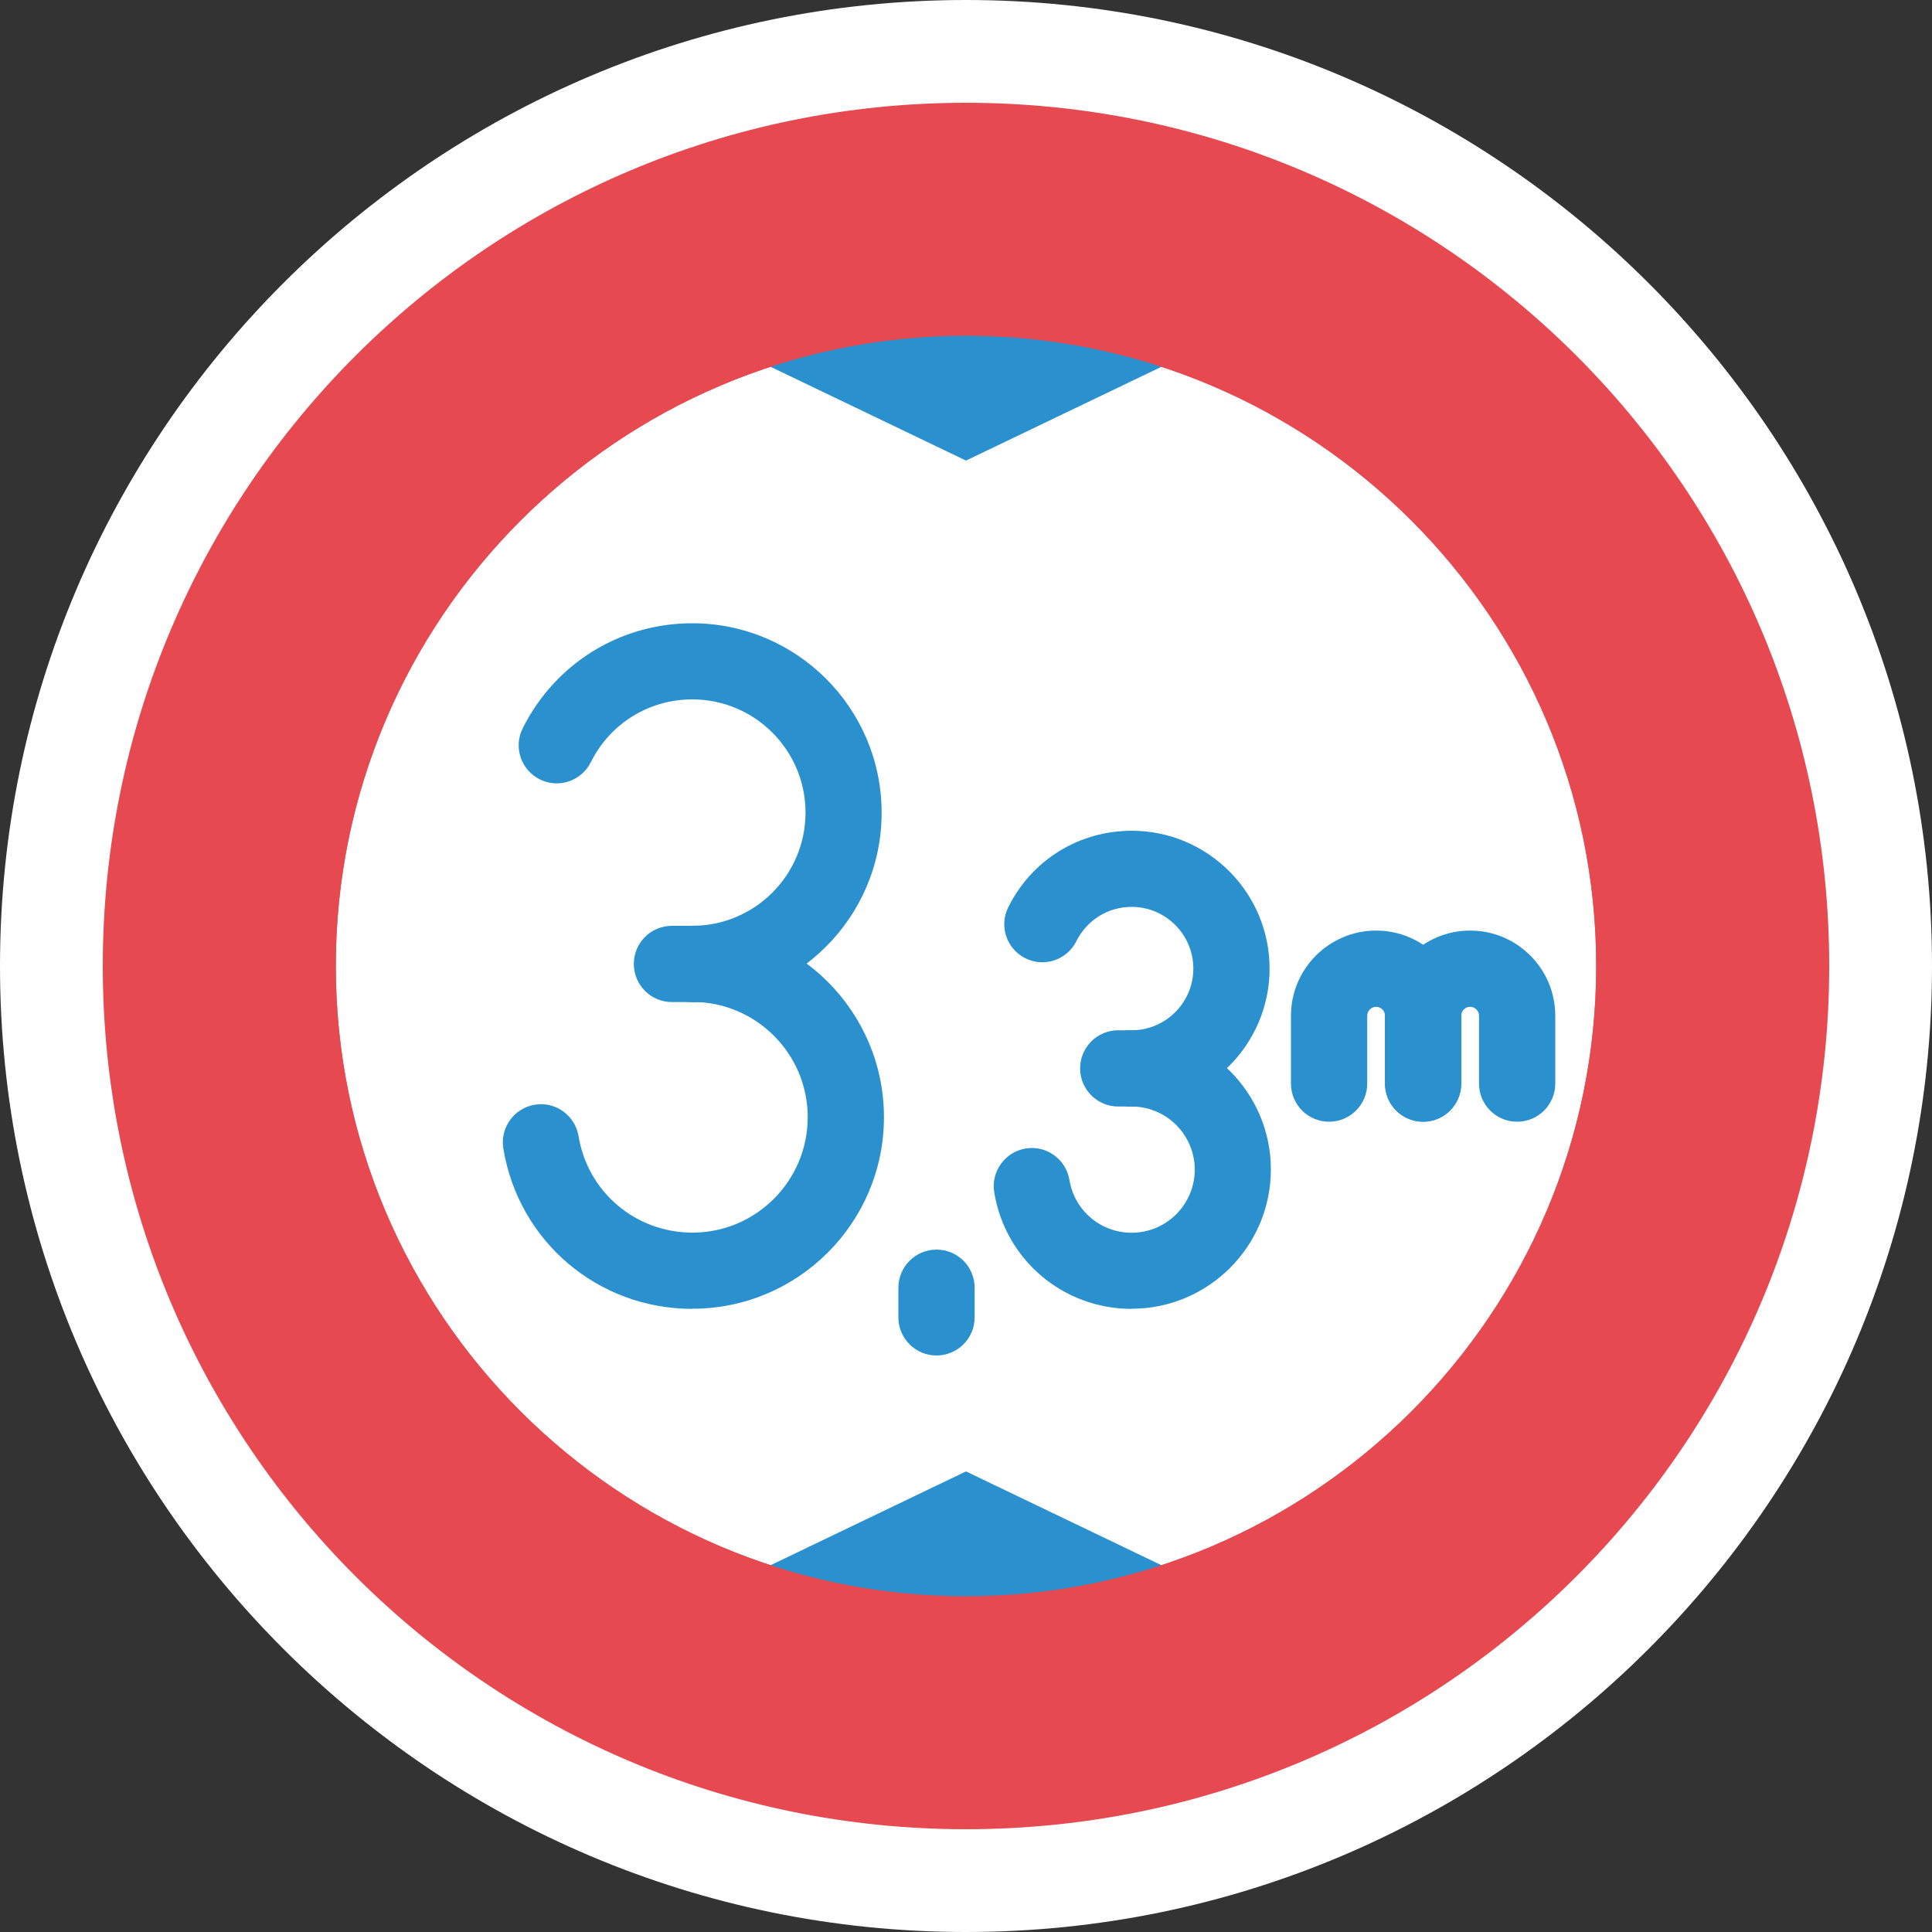
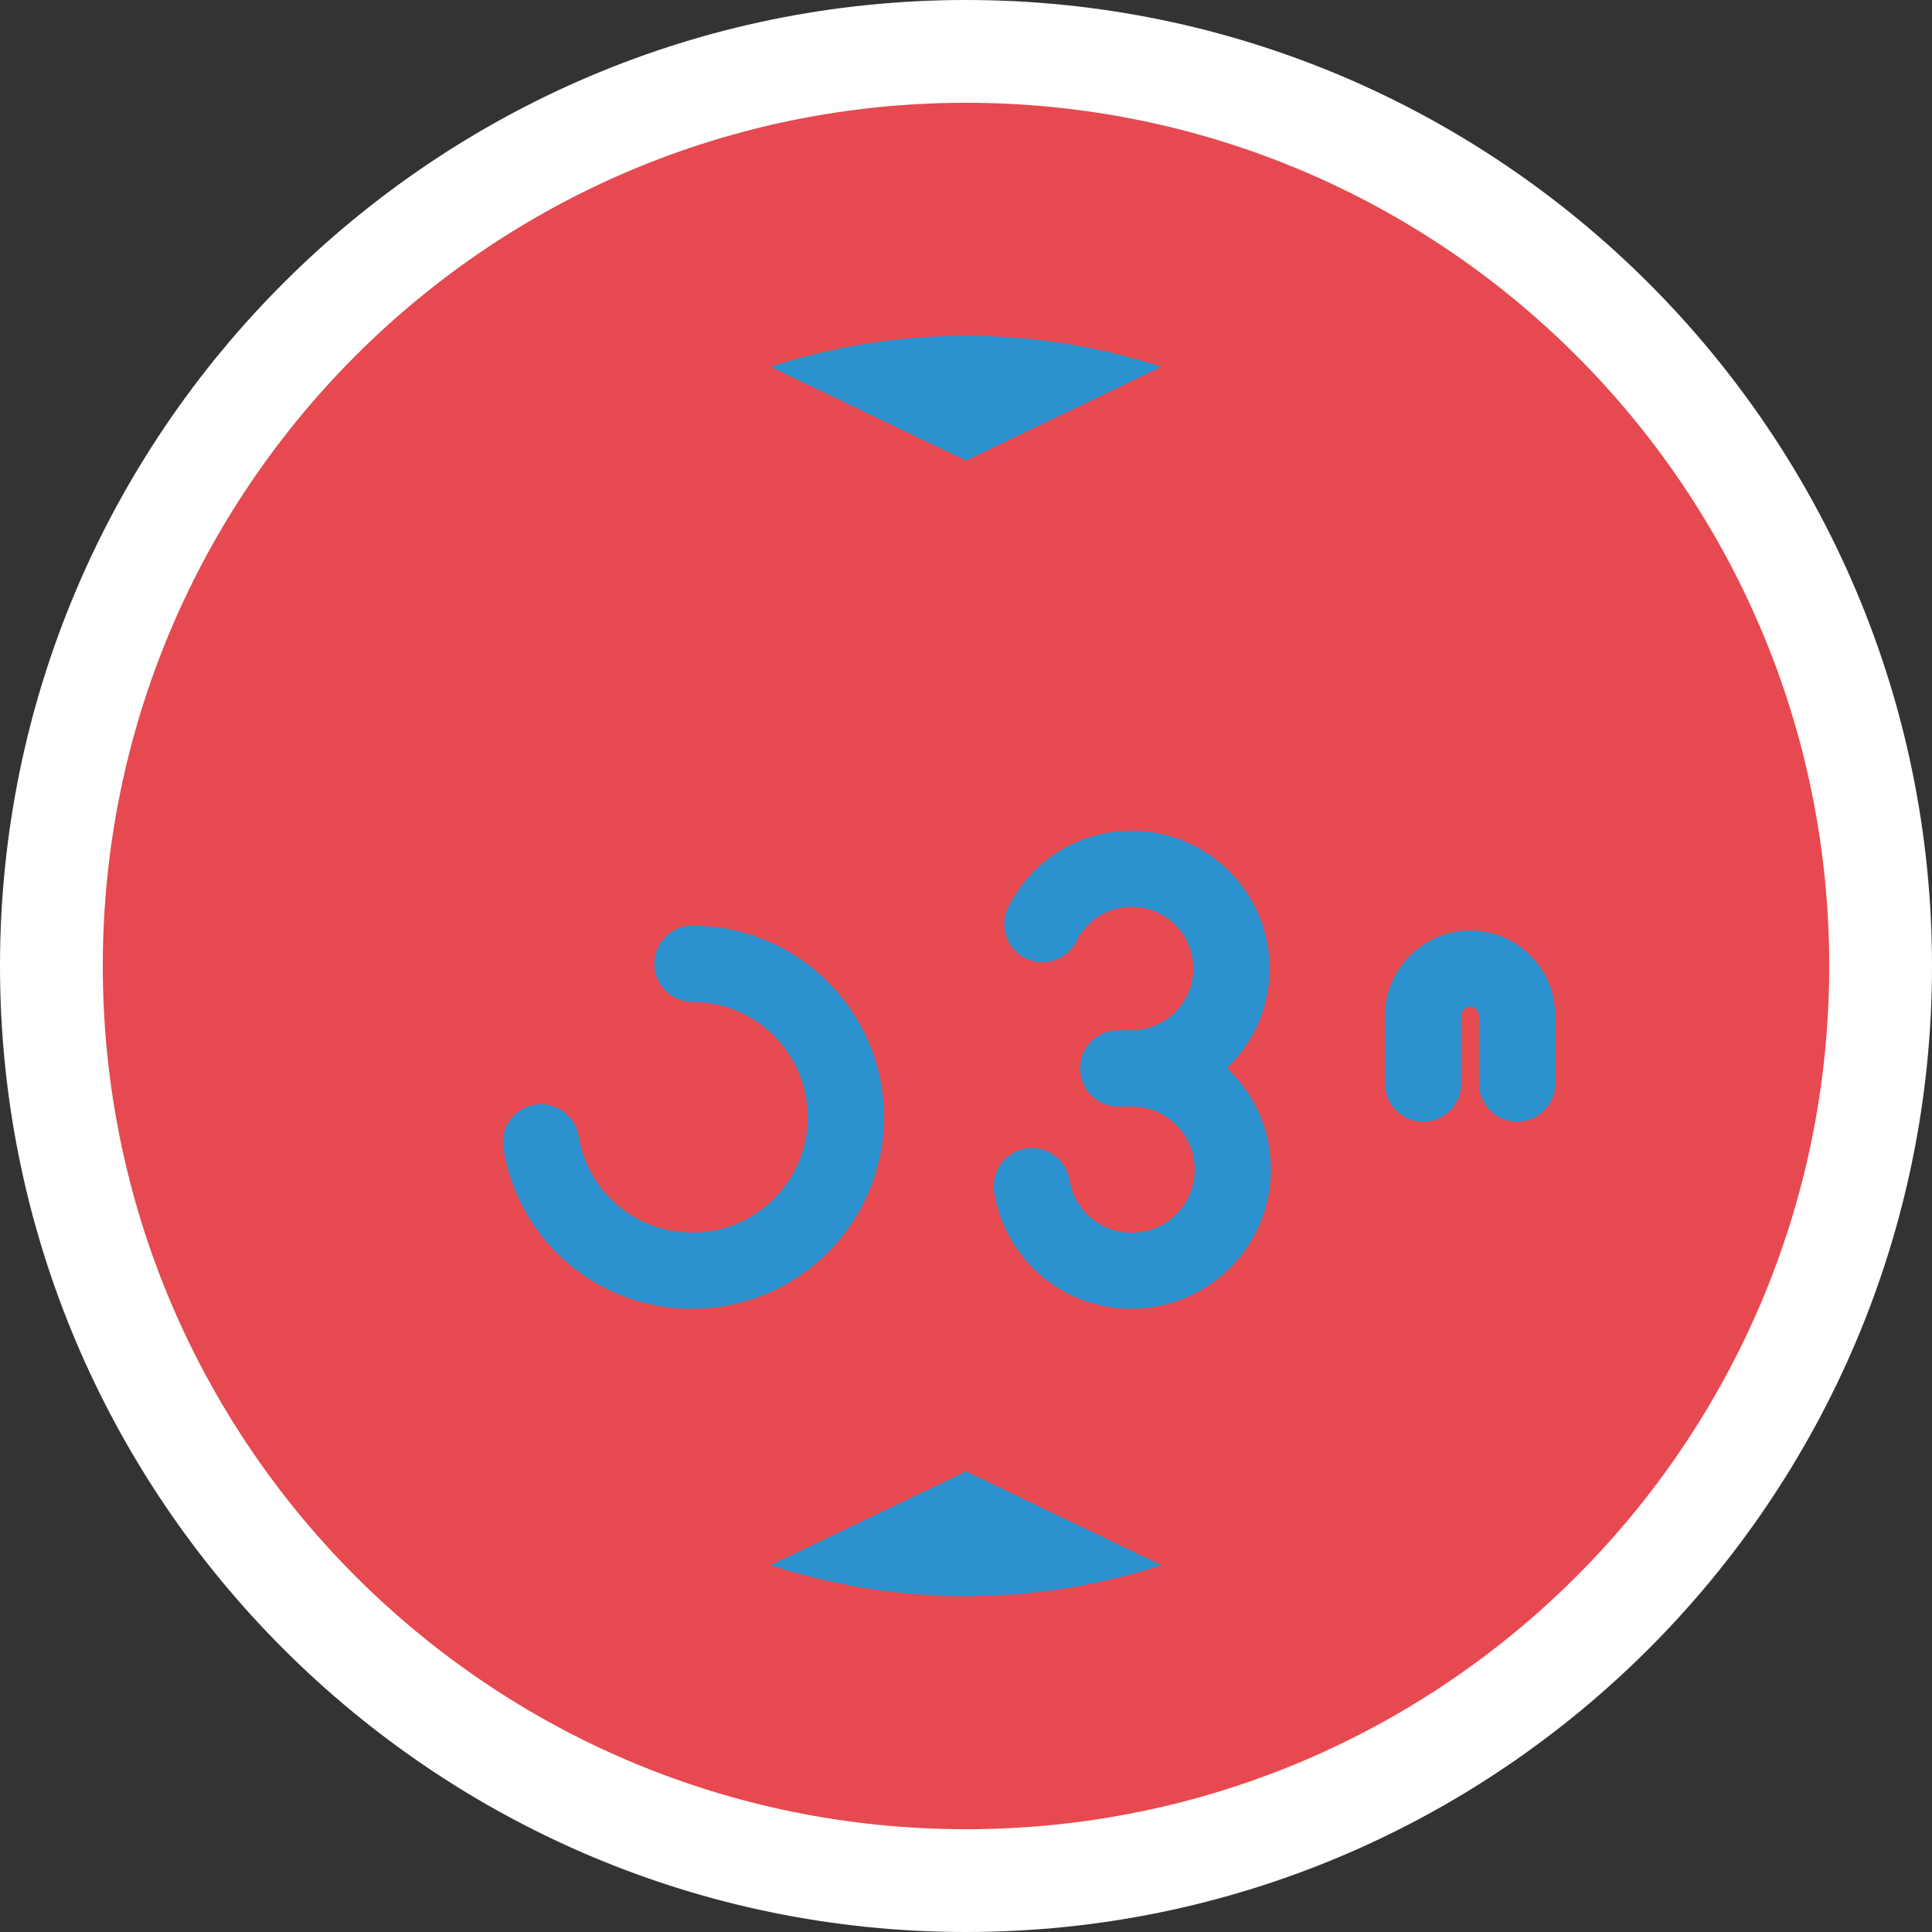
<svg xmlns="http://www.w3.org/2000/svg" id="_イヤー_2" width="150" height="150" viewBox="0 0 150 150">
  <rect x="0" y="0" width="150" height="150" fill="#333333" stroke="none" />
  <defs>
    <style>.cls-1{fill:#fff;}.cls-2{fill:#e6494f;}.cls-3{fill:#2a91ce;}</style>
  </defs>
  <g id="_景">
    <g>
      <path class="cls-1" d="M75,0C33.64,0,0,33.64,0,75s33.64,75,75,75,75-33.64,75-75S116.35,0,75,0Z" />
      <g>
        <path class="cls-2" d="M7.98,75c0,37.01,30,67.02,67.02,67.02s67.02-30.01,67.02-67.02S112.01,7.98,75,7.98,7.98,37.99,7.98,75Z" />
        <g>
-           <circle class="cls-1" cx="75" cy="75" r="51.88" transform="translate(-.44 .44) rotate(-.34)" />
          <path class="cls-2" d="M75,129.84c-30.24,0-54.84-24.6-54.84-54.84S44.76,20.16,75,20.16s54.84,24.6,54.84,54.84-24.6,54.84-54.84,54.84Zm0-103.77c-26.98,0-48.93,21.95-48.93,48.93s21.95,48.93,48.93,48.93,48.93-21.95,48.93-48.93-21.95-48.93-48.93-48.93Z" />
        </g>
        <path class="cls-3" d="M56.08,26.68l18.92,9.08,18.92-9.08s-4.71-3.56-18.92-3.56-18.92,3.56-18.92,3.56Z" />
        <path class="cls-3" d="M56.08,123.32l18.92-9.08,18.92,9.08s-4.71,3.56-18.92,3.56-18.92-3.56-18.92-3.56Z" />
        <path class="cls-3" d="M53.75,101.62c-7.32,0-13.49-5.23-14.67-12.45-.27-1.61,.83-3.13,2.44-3.4,1.61-.27,3.13,.83,3.4,2.44,.71,4.34,4.43,7.49,8.84,7.49,4.94,0,8.95-4.02,8.95-8.96s-4.02-8.95-8.95-8.95c-1.63,0-2.96-1.32-2.96-2.96s1.32-2.96,2.96-2.96c8.2,0,14.87,6.67,14.87,14.87s-6.67,14.87-14.87,14.87Z" />
-         <path class="cls-3" d="M53.75,77.8c-1.63,0-2.96-1.32-2.96-2.96s1.32-2.96,2.96-2.96c4.85,0,8.79-3.94,8.79-8.79s-3.94-8.79-8.79-8.79c-3.36,0-6.38,1.87-7.88,4.88-.73,1.46-2.5,2.06-3.96,1.33-1.46-.73-2.06-2.5-1.33-3.96,2.51-5.03,7.55-8.16,13.17-8.16,8.11,0,14.7,6.6,14.7,14.71s-6.6,14.7-14.7,14.7Z" />
-         <path class="cls-3" d="M53.75,77.8h-1.58c-1.63,0-2.96-1.32-2.96-2.96s1.32-2.96,2.96-2.96h1.58c1.63,0,2.96,1.32,2.96,2.96s-1.32,2.96-2.96,2.96Z" />
        <path class="cls-3" d="M87.86,101.62c-5.32,0-9.81-3.81-10.67-9.05-.26-1.61,.83-3.13,2.44-3.4,1.61-.27,3.13,.83,3.4,2.44,.39,2.37,2.42,4.1,4.83,4.1,2.7,0,4.9-2.2,4.9-4.9s-2.2-4.9-4.9-4.9c-1.63,0-2.96-1.32-2.96-2.96s1.32-2.96,2.96-2.96c5.96,0,10.81,4.85,10.81,10.81s-4.85,10.81-10.81,10.81Z" />
        <path class="cls-3" d="M87.86,85.91c-1.63,0-2.96-1.32-2.96-2.96s1.32-2.96,2.96-2.96c2.64,0,4.79-2.15,4.79-4.79s-2.15-4.79-4.79-4.79c-1.83,0-3.47,1.02-4.29,2.66-.73,1.46-2.5,2.06-3.96,1.33-1.46-.73-2.06-2.5-1.33-3.96,1.82-3.67,5.49-5.94,9.59-5.94,5.9,0,10.7,4.8,10.7,10.7s-4.8,10.7-10.7,10.7Z" />
        <path class="cls-3" d="M87.86,85.91h-1.04c-1.63,0-2.96-1.32-2.96-2.96s1.32-2.96,2.96-2.96h1.04c1.63,0,2.96,1.32,2.96,2.96s-1.32,2.96-2.96,2.96Z" />
-         <path class="cls-3" d="M72.71,105.24c-1.63,0-2.96-1.32-2.96-2.96v-2.3c0-1.63,1.32-2.96,2.96-2.96s2.96,1.32,2.96,2.96v2.3c0,1.63-1.32,2.96-2.96,2.96Z" />
-         <path class="cls-3" d="M110.49,87.09c-1.63,0-2.96-1.32-2.96-2.96v-5.27c0-.38-.31-.69-.69-.69s-.69,.31-.69,.69v5.27c0,1.63-1.32,2.96-2.96,2.96s-2.96-1.32-2.96-2.96v-5.27c0-3.64,2.96-6.61,6.61-6.61s6.61,2.96,6.61,6.61v5.27c0,1.63-1.32,2.96-2.96,2.96Z" />
        <path class="cls-3" d="M117.79,87.09c-1.63,0-2.96-1.32-2.96-2.96v-5.27c0-.38-.31-.69-.69-.69s-.69,.31-.69,.69v5.27c0,1.63-1.32,2.96-2.96,2.96s-2.96-1.32-2.96-2.96v-5.27c0-3.64,2.96-6.61,6.61-6.61s6.61,2.96,6.61,6.61v5.27c0,1.63-1.32,2.96-2.96,2.96Z" />
        <path class="cls-2" d="M75,129.84c-30.24,0-54.84-24.6-54.84-54.84S44.76,20.16,75,20.16s54.84,24.6,54.84,54.84-24.6,54.84-54.84,54.84Zm0-103.77c-26.98,0-48.93,21.95-48.93,48.93s21.95,48.93,48.93,48.93,48.93-21.95,48.93-48.93-21.95-48.93-48.93-48.93Z" />
      </g>
    </g>
  </g>
</svg>